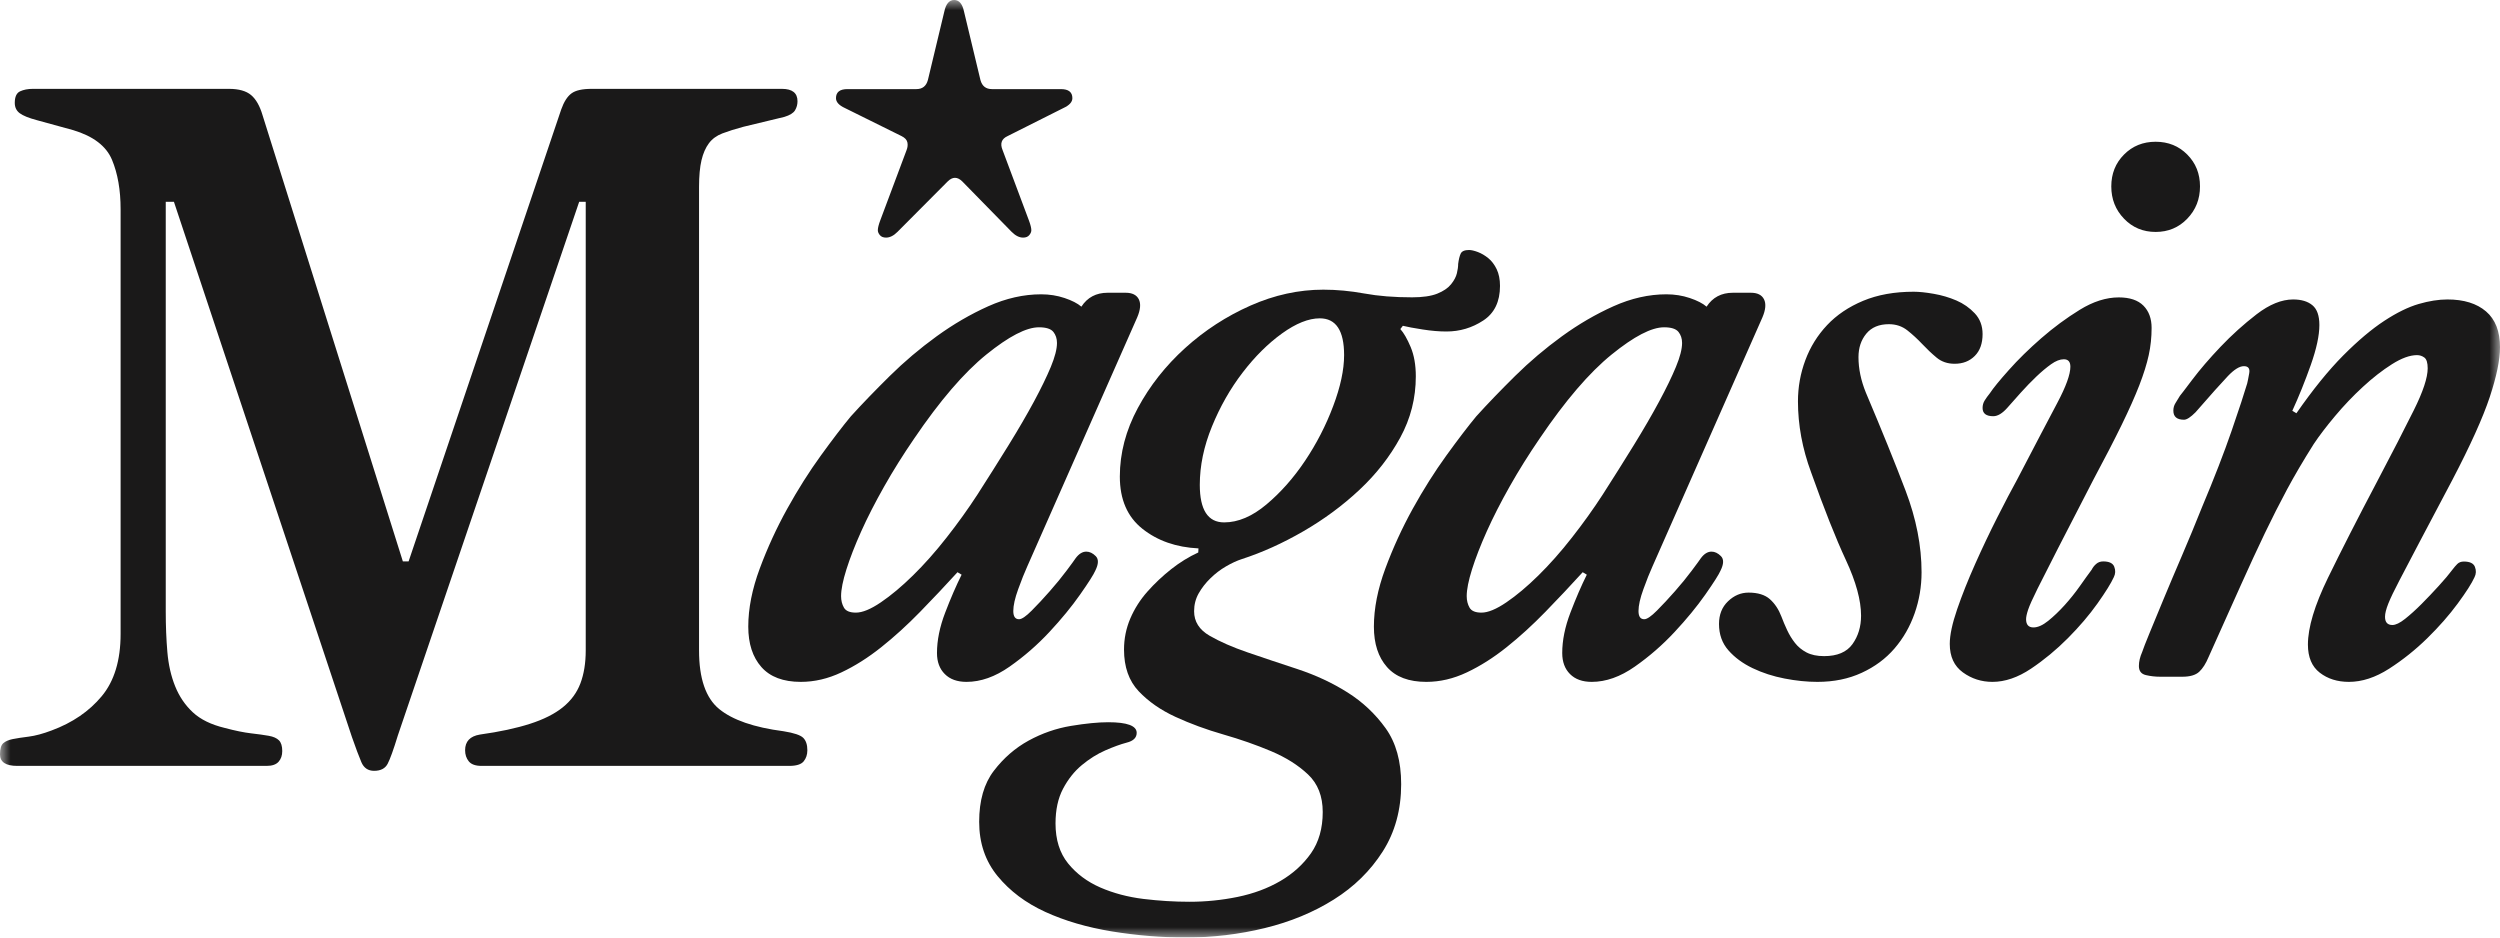
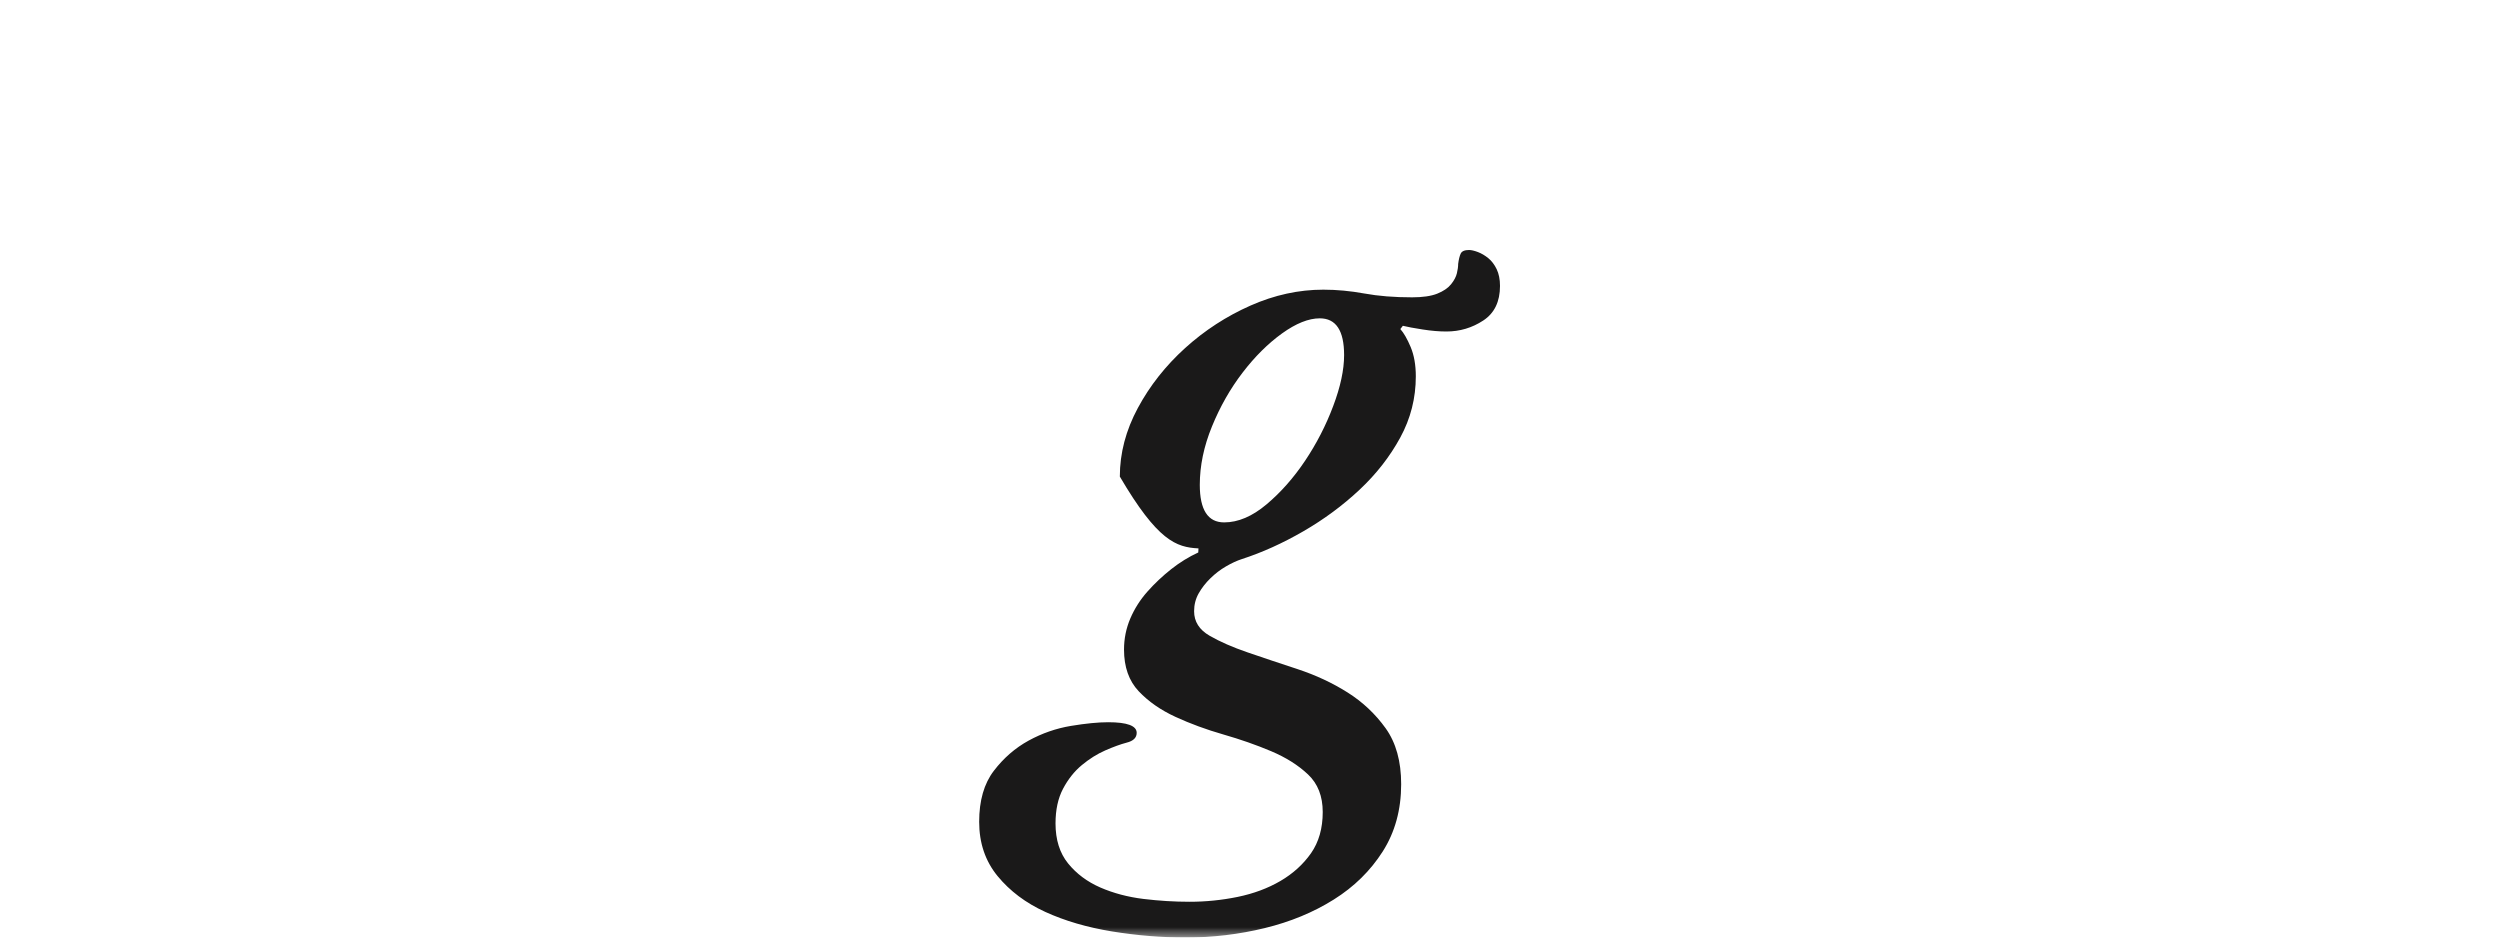
<svg xmlns="http://www.w3.org/2000/svg" xmlns:xlink="http://www.w3.org/1999/xlink" width="120px" height="45px" viewBox="0 0 120 45" version="1.1">
  <title>M_logo_positiv_0-0-0-100</title>
  <desc>Created with Sketch.</desc>
  <defs>
    <polygon id="path-1" points="9.62912994e-16 0 120 0 120 45 9.62912994e-16 45" />
  </defs>
  <g id="Design-desktop" stroke="none" stroke-width="1" fill="none" fill-rule="evenodd">
    <g id="Artboard" transform="translate(-319, -452)">
      <g id="M_logo_positiv_0-0-0-100" transform="translate(319, 452)">
        <mask id="mask-2" fill="white">
          <use xlink:href="#path-1" />
        </mask>
        <g id="Clip-2" />
-         <path d="M110.228,19.836 C111.016,18.702 111.764,17.778 112.472,17.065 C113.181,16.353 113.838,15.799 114.442,15.403 C115.045,15.007 115.597,14.737 116.097,14.591 C116.595,14.446 117.055,14.374 117.476,14.374 C118.264,14.374 118.882,14.565 119.329,14.948 C119.776,15.33 120,15.904 120,16.668 C120,17.275 119.835,18.073 119.507,19.062 C119.178,20.051 118.58,21.376 117.712,23.038 C117.081,24.224 116.562,25.207 116.155,25.985 C115.748,26.763 115.419,27.39 115.17,27.865 C114.921,28.339 114.744,28.708 114.639,28.972 C114.534,29.236 114.481,29.447 114.481,29.605 C114.481,29.869 114.599,30 114.835,30 C114.993,30 115.197,29.902 115.446,29.704 C115.695,29.506 115.958,29.269 116.234,28.992 C116.509,28.715 116.786,28.425 117.061,28.122 C117.338,27.819 117.555,27.561 117.712,27.35 C117.791,27.245 117.87,27.152 117.949,27.073 C118.028,26.994 118.133,26.954 118.265,26.954 C118.554,26.954 118.731,27.04 118.797,27.212 C118.863,27.383 118.856,27.548 118.777,27.706 C118.646,27.996 118.376,28.419 117.969,28.972 C117.561,29.526 117.075,30.08 116.51,30.634 C115.945,31.187 115.334,31.676 114.678,32.098 C114.022,32.519 113.378,32.73 112.748,32.73 C112.197,32.73 111.731,32.584 111.35,32.29 C110.97,31.997 110.78,31.546 110.78,30.939 C110.78,30.121 111.101,29.053 111.744,27.733 C112.387,26.414 113.168,24.883 114.087,23.141 C114.823,21.743 115.414,20.595 115.859,19.698 C116.306,18.801 116.529,18.128 116.529,17.679 C116.529,17.415 116.476,17.243 116.372,17.164 C116.266,17.086 116.148,17.046 116.017,17.046 C115.676,17.046 115.275,17.191 114.816,17.481 C114.356,17.772 113.89,18.134 113.418,18.57 C112.945,19.005 112.499,19.474 112.079,19.975 C111.659,20.476 111.317,20.925 111.055,21.32 C110.555,22.112 110.129,22.838 109.775,23.498 C109.421,24.157 109.067,24.857 108.712,25.595 C108.357,26.334 107.97,27.172 107.55,28.109 C107.13,29.046 106.618,30.187 106.014,31.533 C105.882,31.85 105.732,32.087 105.561,32.246 C105.39,32.404 105.122,32.483 104.753,32.483 L103.69,32.483 C103.454,32.483 103.224,32.457 103.001,32.404 C102.778,32.352 102.667,32.207 102.667,31.969 C102.667,31.758 102.719,31.534 102.824,31.297 C102.876,31.139 102.994,30.836 103.178,30.388 C103.362,29.939 103.585,29.399 103.848,28.766 C104.11,28.134 104.406,27.435 104.734,26.671 C105.062,25.906 105.384,25.128 105.699,24.338 C106.276,22.967 106.749,21.748 107.117,20.681 C107.484,19.613 107.733,18.855 107.865,18.406 C107.891,18.301 107.924,18.137 107.963,17.912 C108.002,17.688 107.917,17.576 107.707,17.576 C107.497,17.576 107.241,17.735 106.939,18.051 C106.638,18.367 106.119,18.947 105.384,19.791 C105.148,20.028 104.964,20.147 104.833,20.147 C104.491,20.147 104.321,20.002 104.321,19.712 C104.321,19.58 104.353,19.461 104.419,19.355 C104.485,19.25 104.557,19.132 104.636,19 C104.662,18.974 104.858,18.716 105.226,18.229 C105.594,17.742 106.046,17.214 106.585,16.647 C107.123,16.081 107.701,15.56 108.317,15.085 C108.935,14.611 109.519,14.374 110.07,14.374 C110.464,14.374 110.773,14.466 110.995,14.651 C111.219,14.836 111.33,15.152 111.33,15.601 C111.33,16.102 111.192,16.742 110.917,17.52 C110.641,18.299 110.346,19.031 110.031,19.718 L110.228,19.836 Z M103.471,11.133 C102.866,11.133 102.36,10.921 101.953,10.497 C101.545,10.074 101.342,9.558 101.342,8.948 C101.342,8.339 101.545,7.829 101.953,7.419 C102.36,7.008 102.866,6.804 103.471,6.804 C104.076,6.804 104.582,7.008 104.989,7.419 C105.397,7.829 105.6,8.339 105.6,8.948 C105.6,9.558 105.397,10.074 104.989,10.497 C104.582,10.921 104.076,11.133 103.471,11.133 Z M103.277,15.74 C103.277,16.189 103.231,16.625 103.139,17.047 C103.047,17.469 102.896,17.952 102.687,18.493 C102.477,19.034 102.194,19.668 101.84,20.394 C101.485,21.12 101.033,21.998 100.481,23.027 C99.772,24.401 99.207,25.496 98.787,26.315 C98.367,27.133 98.039,27.78 97.803,28.255 C97.566,28.731 97.416,29.067 97.35,29.265 C97.284,29.463 97.252,29.615 97.252,29.72 C97.252,29.984 97.37,30.117 97.606,30.117 C97.816,30.117 98.052,30.011 98.315,29.8 C98.577,29.589 98.839,29.338 99.103,29.047 C99.364,28.757 99.608,28.453 99.831,28.137 C100.054,27.82 100.244,27.555 100.402,27.344 C100.454,27.238 100.526,27.146 100.619,27.067 C100.71,26.988 100.822,26.948 100.954,26.948 C101.242,26.948 101.42,27.034 101.485,27.206 C101.55,27.377 101.544,27.542 101.465,27.7 C101.333,27.991 101.071,28.414 100.678,28.968 C100.284,29.522 99.811,30.077 99.26,30.631 C98.708,31.186 98.118,31.674 97.488,32.097 C96.857,32.519 96.24,32.73 95.637,32.73 C95.111,32.73 94.639,32.579 94.219,32.275 C93.799,31.971 93.589,31.517 93.589,30.908 C93.589,30.486 93.707,29.932 93.943,29.245 C94.179,28.559 94.468,27.833 94.81,27.067 C95.151,26.302 95.505,25.556 95.873,24.829 C96.24,24.103 96.556,23.503 96.818,23.027 C97.684,21.364 98.328,20.136 98.748,19.344 C99.168,18.552 99.378,17.972 99.378,17.601 C99.378,17.364 99.273,17.245 99.063,17.245 C98.879,17.245 98.675,17.324 98.452,17.483 C98.23,17.641 97.993,17.839 97.743,18.077 C97.494,18.315 97.245,18.572 96.996,18.849 C96.746,19.126 96.53,19.371 96.345,19.582 C96.109,19.846 95.887,19.978 95.676,19.978 C95.335,19.978 95.164,19.846 95.164,19.582 C95.164,19.45 95.197,19.331 95.263,19.225 C95.328,19.12 95.413,19.001 95.519,18.869 C95.675,18.631 95.977,18.261 96.425,17.76 C96.871,17.258 97.389,16.75 97.98,16.235 C98.571,15.72 99.188,15.265 99.831,14.869 C100.474,14.473 101.098,14.275 101.702,14.275 C102.227,14.275 102.621,14.407 102.884,14.671 C103.146,14.935 103.277,15.291 103.277,15.74 Z M95.164,16.036 C95.164,16.484 95.039,16.835 94.789,17.085 C94.539,17.336 94.217,17.461 93.823,17.461 C93.481,17.461 93.191,17.362 92.955,17.164 C92.718,16.967 92.488,16.749 92.264,16.511 C92.041,16.274 91.804,16.056 91.554,15.858 C91.304,15.66 91.008,15.561 90.667,15.561 C90.194,15.561 89.832,15.713 89.582,16.016 C89.332,16.319 89.207,16.695 89.207,17.144 C89.207,17.697 89.325,18.264 89.561,18.844 C90.321,20.638 90.957,22.207 91.468,23.552 C91.979,24.898 92.235,26.203 92.235,27.469 C92.235,28.155 92.123,28.814 91.9,29.447 C91.677,30.08 91.356,30.64 90.935,31.128 C90.516,31.616 89.991,32.005 89.361,32.295 C88.731,32.586 88.023,32.73 87.236,32.73 C86.737,32.73 86.212,32.677 85.661,32.57 C85.11,32.464 84.598,32.298 84.126,32.072 C83.654,31.846 83.267,31.561 82.965,31.217 C82.663,30.874 82.512,30.452 82.512,29.949 C82.512,29.501 82.656,29.138 82.946,28.861 C83.234,28.584 83.563,28.445 83.931,28.445 C84.378,28.445 84.719,28.551 84.956,28.762 C85.192,28.973 85.376,29.251 85.507,29.593 C85.586,29.805 85.678,30.023 85.783,30.247 C85.888,30.471 86.013,30.675 86.158,30.86 C86.302,31.045 86.486,31.197 86.709,31.315 C86.933,31.434 87.216,31.494 87.557,31.494 C88.187,31.494 88.641,31.302 88.917,30.92 C89.192,30.537 89.331,30.082 89.331,29.555 C89.331,28.816 89.088,27.926 88.603,26.883 C88.118,25.841 87.561,24.437 86.932,22.669 C86.512,21.534 86.302,20.4 86.302,19.265 C86.302,18.58 86.421,17.92 86.657,17.287 C86.893,16.654 87.241,16.094 87.701,15.605 C88.16,15.118 88.738,14.728 89.433,14.438 C90.129,14.148 90.936,14.003 91.856,14.003 C92.118,14.003 92.44,14.036 92.82,14.103 C93.201,14.169 93.562,14.276 93.904,14.422 C94.245,14.569 94.54,14.775 94.79,15.041 C95.039,15.308 95.164,15.64 95.164,16.036 Z M76.927,23.745 C77.451,22.927 77.949,22.136 78.421,21.371 C78.892,20.605 79.299,19.906 79.639,19.272 C79.98,18.639 80.249,18.085 80.445,17.61 C80.642,17.135 80.74,16.752 80.74,16.462 C80.74,16.251 80.681,16.073 80.563,15.927 C80.445,15.783 80.216,15.71 79.875,15.71 C79.272,15.71 78.434,16.145 77.36,17.016 C76.285,17.887 75.132,19.233 73.9,21.053 C73.376,21.819 72.897,22.584 72.465,23.35 C72.033,24.115 71.666,24.834 71.365,25.506 C71.063,26.179 70.828,26.786 70.657,27.328 C70.487,27.869 70.402,28.298 70.402,28.614 C70.402,28.825 70.448,29.009 70.539,29.168 C70.631,29.327 70.821,29.406 71.109,29.406 C71.424,29.406 71.823,29.241 72.308,28.911 C72.793,28.581 73.304,28.152 73.841,27.624 C74.378,27.096 74.916,26.49 75.453,25.803 C75.99,25.118 76.482,24.432 76.927,23.745 Z M79.318,27.19 C79.186,27.481 79.041,27.843 78.884,28.279 C78.726,28.714 78.648,29.063 78.648,29.327 C78.648,29.591 78.739,29.723 78.924,29.723 C79.055,29.723 79.258,29.585 79.534,29.307 C79.809,29.031 80.098,28.721 80.4,28.377 C80.702,28.034 80.971,27.705 81.207,27.388 C81.444,27.072 81.588,26.874 81.641,26.794 C81.798,26.583 81.969,26.478 82.153,26.478 C82.31,26.478 82.461,26.55 82.605,26.695 C82.75,26.841 82.743,27.072 82.586,27.388 C82.507,27.573 82.264,27.956 81.858,28.536 C81.45,29.117 80.958,29.716 80.38,30.336 C79.803,30.956 79.166,31.511 78.47,31.998 C77.774,32.486 77.085,32.73 76.403,32.73 C75.956,32.73 75.609,32.605 75.36,32.354 C75.111,32.105 74.987,31.768 74.987,31.345 C74.987,30.738 75.118,30.091 75.38,29.406 C75.642,28.72 75.904,28.113 76.167,27.585 L75.97,27.466 C75.393,28.1 74.797,28.733 74.181,29.366 C73.565,29.999 72.943,30.567 72.314,31.068 C71.686,31.57 71.05,31.972 70.408,32.275 C69.766,32.579 69.117,32.73 68.463,32.73 C67.624,32.73 66.995,32.493 66.576,32.018 C66.156,31.543 65.947,30.897 65.947,30.078 C65.947,29.208 66.13,28.277 66.497,27.288 C66.864,26.298 67.303,25.342 67.813,24.418 C68.324,23.495 68.862,22.643 69.425,21.865 C69.989,21.086 70.467,20.459 70.86,19.985 C71.41,19.377 72.032,18.732 72.727,18.045 C73.422,17.359 74.169,16.726 74.968,16.145 C75.767,15.564 76.593,15.083 77.447,14.7 C78.3,14.318 79.146,14.127 79.987,14.127 C80.38,14.127 80.754,14.186 81.109,14.305 C81.463,14.424 81.733,14.562 81.916,14.72 C82.205,14.275 82.625,14.052 83.177,14.052 L84.043,14.052 C84.358,14.052 84.568,14.158 84.673,14.368 C84.778,14.58 84.752,14.87 84.594,15.239 L79.318,27.19 Z M46.913,23.745 C47.438,22.927 47.937,22.136 48.41,21.371 C48.883,20.605 49.29,19.906 49.632,19.272 C49.973,18.639 50.242,18.085 50.44,17.61 C50.636,17.135 50.735,16.752 50.735,16.462 C50.735,16.251 50.676,16.073 50.558,15.927 C50.44,15.783 50.21,15.71 49.869,15.71 C49.264,15.71 48.424,16.145 47.347,17.016 C46.27,17.887 45.114,19.233 43.879,21.053 C43.354,21.819 42.874,22.584 42.441,23.35 C42.008,24.115 41.64,24.834 41.338,25.506 C41.036,26.179 40.8,26.786 40.629,27.328 C40.458,27.869 40.372,28.298 40.372,28.614 C40.372,28.825 40.418,29.009 40.51,29.168 C40.602,29.327 40.792,29.406 41.082,29.406 C41.397,29.406 41.797,29.241 42.283,28.911 C42.769,28.581 43.282,28.152 43.82,27.624 C44.359,27.096 44.897,26.49 45.436,25.803 C45.974,25.118 46.467,24.432 46.913,23.745 Z M43.081,11.128 C42.898,11.313 42.714,11.405 42.53,11.405 C42.398,11.405 42.3,11.365 42.234,11.286 C42.168,11.207 42.136,11.128 42.136,11.049 C42.136,10.943 42.175,10.785 42.254,10.574 L43.515,7.207 C43.567,7.076 43.58,6.95 43.554,6.831 C43.528,6.713 43.436,6.613 43.278,6.534 L40.56,5.188 C40.271,5.056 40.127,4.897 40.127,4.712 C40.127,4.422 40.31,4.277 40.678,4.277 L43.988,4.277 C44.276,4.277 44.46,4.132 44.539,3.841 L45.327,0.554 C45.406,0.185 45.564,0 45.8,0 C46.036,0 46.194,0.185 46.273,0.554 L47.061,3.841 C47.14,4.132 47.323,4.277 47.612,4.277 L50.922,4.277 C51.29,4.277 51.474,4.422 51.474,4.712 C51.474,4.897 51.329,5.056 51.04,5.188 L48.361,6.534 C48.072,6.666 47.993,6.891 48.125,7.207 L49.385,10.574 C49.464,10.785 49.504,10.943 49.504,11.049 C49.504,11.128 49.471,11.207 49.405,11.286 C49.34,11.365 49.241,11.405 49.11,11.405 C48.926,11.405 48.742,11.313 48.558,11.128 L46.194,8.713 C45.957,8.476 45.721,8.476 45.485,8.713 L43.081,11.128 Z M49.308,27.19 C49.176,27.481 49.032,27.843 48.874,28.279 C48.716,28.714 48.638,29.063 48.638,29.327 C48.638,29.591 48.73,29.723 48.914,29.723 C49.045,29.723 49.248,29.585 49.524,29.307 C49.8,29.031 50.088,28.721 50.39,28.377 C50.692,28.034 50.962,27.705 51.198,27.388 C51.434,27.072 51.579,26.874 51.631,26.794 C51.788,26.583 51.959,26.478 52.143,26.478 C52.301,26.478 52.451,26.55 52.596,26.695 C52.74,26.841 52.733,27.072 52.576,27.388 C52.497,27.573 52.255,27.956 51.847,28.536 C51.441,29.117 50.948,29.716 50.371,30.336 C49.793,30.956 49.156,31.511 48.461,31.998 C47.765,32.486 47.076,32.73 46.393,32.73 C45.947,32.73 45.599,32.605 45.35,32.354 C45.1,32.105 44.975,31.768 44.975,31.345 C44.975,30.738 45.106,30.091 45.369,29.406 C45.631,28.72 45.895,28.113 46.157,27.585 L45.96,27.466 C45.382,28.1 44.785,28.733 44.168,29.366 C43.551,29.999 42.927,30.567 42.297,31.068 C41.667,31.57 41.03,31.972 40.387,32.275 C39.744,32.579 39.094,32.73 38.438,32.73 C37.598,32.73 36.967,32.493 36.547,32.018 C36.127,31.543 35.917,30.897 35.917,30.078 C35.917,29.208 36.101,28.277 36.469,27.288 C36.836,26.298 37.276,25.342 37.788,24.418 C38.3,23.495 38.838,22.643 39.402,21.865 C39.967,21.086 40.446,20.459 40.84,19.985 C41.391,19.377 42.015,18.732 42.711,18.045 C43.407,17.359 44.155,16.726 44.956,16.145 C45.757,15.564 46.584,15.083 47.437,14.7 C48.29,14.318 49.137,14.127 49.977,14.127 C50.371,14.127 50.745,14.186 51.099,14.305 C51.454,14.424 51.723,14.562 51.906,14.72 C52.195,14.275 52.615,14.052 53.167,14.052 L54.034,14.052 C54.348,14.052 54.558,14.158 54.664,14.368 C54.768,14.58 54.742,14.87 54.584,15.239 L49.308,27.19 Z M33.554,31.221 C33.554,32.567 33.876,33.504 34.519,34.032 C35.162,34.559 36.193,34.916 37.611,35.1 C38.11,35.18 38.424,35.285 38.556,35.417 C38.687,35.549 38.753,35.747 38.753,36.011 C38.753,36.222 38.694,36.4 38.576,36.545 C38.457,36.69 38.227,36.763 37.886,36.763 L23.113,36.763 C22.824,36.763 22.62,36.69 22.502,36.545 C22.384,36.4 22.325,36.222 22.325,36.011 C22.325,35.589 22.561,35.338 23.034,35.259 C23.979,35.127 24.78,34.955 25.436,34.744 C26.093,34.533 26.618,34.269 27.011,33.953 C27.406,33.636 27.688,33.254 27.859,32.804 C28.029,32.356 28.115,31.828 28.115,31.221 L28.115,9.688 L27.8,9.688 L19.098,35.298 C18.888,35.985 18.724,36.44 18.606,36.664 C18.488,36.888 18.271,37 17.956,37 C17.667,37 17.464,36.861 17.346,36.585 C17.228,36.307 17.077,35.905 16.893,35.378 L8.349,9.688 L7.956,9.688 L7.956,29.361 C7.956,30.047 7.982,30.693 8.034,31.301 C8.086,31.908 8.211,32.455 8.408,32.943 C8.605,33.432 8.887,33.847 9.255,34.19 C9.623,34.533 10.134,34.784 10.791,34.942 C11.289,35.075 11.71,35.16 12.051,35.2 C12.393,35.239 12.675,35.279 12.898,35.318 C13.121,35.358 13.285,35.43 13.39,35.536 C13.495,35.642 13.548,35.813 13.548,36.051 C13.548,36.262 13.489,36.433 13.371,36.565 C13.252,36.697 13.062,36.763 12.799,36.763 L0.827,36.763 C0.275,36.763 0,36.578 0,36.209 C0,35.945 0.052,35.767 0.157,35.674 C0.262,35.582 0.414,35.516 0.61,35.476 C0.807,35.437 1.063,35.397 1.379,35.358 C1.693,35.318 2.061,35.22 2.481,35.061 C3.479,34.691 4.279,34.144 4.883,33.418 C5.487,32.692 5.789,31.696 5.789,30.429 L5.789,10.044 C5.789,9.121 5.651,8.329 5.375,7.669 C5.1,7.01 4.477,6.535 3.505,6.244 L1.772,5.769 C1.379,5.664 1.103,5.552 0.945,5.433 C0.787,5.314 0.709,5.149 0.709,4.938 C0.709,4.648 0.794,4.463 0.964,4.384 C1.135,4.305 1.339,4.265 1.575,4.265 L10.988,4.265 C11.461,4.265 11.815,4.364 12.051,4.562 C12.287,4.76 12.471,5.083 12.603,5.532 L19.337,26.947 L19.613,26.947 L26.938,5.255 C27.069,4.885 27.233,4.629 27.431,4.483 C27.627,4.338 27.949,4.265 28.395,4.265 L37.532,4.265 C38.031,4.265 38.28,4.463 38.28,4.859 C38.28,5.018 38.241,5.162 38.162,5.294 C38.083,5.426 37.912,5.532 37.65,5.611 L35.681,6.086 C35.287,6.192 34.952,6.298 34.676,6.403 C34.401,6.508 34.184,6.667 34.027,6.878 C33.869,7.088 33.751,7.359 33.672,7.689 C33.594,8.019 33.554,8.448 33.554,8.976 L33.554,31.221 L33.554,31.221 Z" id="Fill-1" fill="#1A1919" mask="url(#mask-2)" />
-         <path d="M63.993,19.492 C63.645,20.419 63.195,21.294 62.644,22.117 C62.093,22.939 61.476,23.637 60.791,24.212 C60.107,24.787 59.429,25.075 58.758,25.075 C57.979,25.075 57.59,24.474 57.59,23.272 C57.59,22.358 57.784,21.424 58.174,20.471 C58.563,19.518 59.053,18.657 59.644,17.886 C60.234,17.115 60.866,16.489 61.537,16.005 C62.208,15.523 62.812,15.28 63.35,15.28 C64.128,15.28 64.517,15.868 64.517,17.044 C64.517,17.749 64.343,18.565 63.993,19.492 Z M71.84,12.92 C71.732,12.699 71.598,12.522 71.438,12.392 C71.276,12.261 71.11,12.163 70.936,12.097 C70.762,12.032 70.621,12 70.515,12 C70.3,12 70.166,12.058 70.112,12.176 C70.058,12.294 70.019,12.457 69.992,12.666 C69.992,12.797 69.972,12.947 69.931,13.116 C69.891,13.286 69.798,13.462 69.651,13.645 C69.503,13.828 69.281,13.978 68.987,14.096 C68.691,14.213 68.29,14.272 67.781,14.272 C66.923,14.272 66.16,14.211 65.489,14.088 C64.819,13.966 64.163,13.904 63.52,13.904 C62.34,13.904 61.174,14.159 60.023,14.668 C58.871,15.178 57.825,15.857 56.887,16.705 C55.949,17.555 55.192,18.514 54.616,19.585 C54.04,20.655 53.752,21.752 53.752,22.876 C53.752,23.973 54.113,24.808 54.836,25.382 C55.56,25.957 56.456,26.271 57.527,26.323 L57.517,26.519 C57.063,26.727 56.629,26.996 56.215,27.322 C55.802,27.649 55.421,28.007 55.074,28.399 C54.727,28.791 54.453,29.222 54.253,29.692 C54.053,30.162 53.953,30.658 53.953,31.18 C53.953,32.016 54.188,32.682 54.657,33.179 C55.126,33.675 55.717,34.086 56.428,34.412 C57.139,34.739 57.904,35.02 58.722,35.255 C59.54,35.49 60.305,35.758 61.016,36.058 C61.727,36.358 62.317,36.73 62.787,37.175 C63.256,37.618 63.491,38.219 63.491,38.977 C63.491,39.76 63.303,40.419 62.929,40.955 C62.553,41.49 62.064,41.934 61.46,42.287 C60.857,42.639 60.174,42.893 59.41,43.051 C58.646,43.207 57.875,43.285 57.098,43.285 C56.374,43.285 55.637,43.24 54.886,43.149 C54.136,43.057 53.446,42.874 52.816,42.6 C52.186,42.325 51.67,41.94 51.268,41.444 C50.866,40.948 50.665,40.308 50.665,39.524 C50.665,38.872 50.785,38.316 51.026,37.86 C51.267,37.403 51.568,37.024 51.929,36.724 C52.291,36.424 52.666,36.189 53.054,36.019 C53.442,35.849 53.784,35.725 54.079,35.647 C54.399,35.568 54.561,35.411 54.561,35.177 C54.561,34.837 54.105,34.667 53.195,34.667 C52.713,34.667 52.117,34.726 51.407,34.843 C50.697,34.961 50.021,35.196 49.376,35.548 C48.731,35.901 48.175,36.384 47.705,36.998 C47.235,37.611 47,38.428 47,39.447 C47,40.465 47.295,41.334 47.884,42.052 C48.473,42.77 49.237,43.343 50.175,43.772 C51.113,44.201 52.177,44.512 53.37,44.708 C54.563,44.902 55.748,45 56.927,45 C58.212,45 59.472,44.849 60.705,44.549 C61.937,44.249 63.042,43.793 64.02,43.179 C64.999,42.566 65.782,41.796 66.372,40.869 C66.961,39.943 67.256,38.866 67.256,37.639 C67.256,36.544 67.007,35.65 66.512,34.958 C66.015,34.266 65.405,33.693 64.68,33.236 C63.955,32.779 63.158,32.407 62.286,32.119 C61.414,31.833 60.616,31.565 59.892,31.317 C59.167,31.069 58.557,30.802 58.061,30.515 C57.564,30.228 57.317,29.836 57.317,29.34 C57.317,29.027 57.39,28.74 57.538,28.479 C57.686,28.218 57.874,27.977 58.103,27.755 C58.33,27.533 58.579,27.343 58.848,27.187 C59.116,27.03 59.372,26.913 59.614,26.834 C60.581,26.521 61.562,26.078 62.557,25.504 C63.551,24.929 64.452,24.264 65.258,23.507 C66.065,22.751 66.716,21.915 67.213,21.002 C67.711,20.088 67.959,19.11 67.959,18.065 C67.959,17.518 67.876,17.048 67.711,16.656 C67.546,16.265 67.381,15.978 67.216,15.795 L67.337,15.638 C67.551,15.69 67.866,15.75 68.281,15.814 C68.696,15.88 69.078,15.912 69.427,15.912 C70.071,15.912 70.66,15.737 71.196,15.385 C71.732,15.034 72,14.48 72,13.724 C72,13.41 71.946,13.142 71.84,12.92 L71.84,12.92 Z" id="Fill-3" fill="#1A1919" mask="url(#mask-2)" />
+         <path d="M63.993,19.492 C63.645,20.419 63.195,21.294 62.644,22.117 C62.093,22.939 61.476,23.637 60.791,24.212 C60.107,24.787 59.429,25.075 58.758,25.075 C57.979,25.075 57.59,24.474 57.59,23.272 C57.59,22.358 57.784,21.424 58.174,20.471 C58.563,19.518 59.053,18.657 59.644,17.886 C60.234,17.115 60.866,16.489 61.537,16.005 C62.208,15.523 62.812,15.28 63.35,15.28 C64.128,15.28 64.517,15.868 64.517,17.044 C64.517,17.749 64.343,18.565 63.993,19.492 Z M71.84,12.92 C71.732,12.699 71.598,12.522 71.438,12.392 C71.276,12.261 71.11,12.163 70.936,12.097 C70.762,12.032 70.621,12 70.515,12 C70.3,12 70.166,12.058 70.112,12.176 C70.058,12.294 70.019,12.457 69.992,12.666 C69.992,12.797 69.972,12.947 69.931,13.116 C69.891,13.286 69.798,13.462 69.651,13.645 C69.503,13.828 69.281,13.978 68.987,14.096 C68.691,14.213 68.29,14.272 67.781,14.272 C66.923,14.272 66.16,14.211 65.489,14.088 C64.819,13.966 64.163,13.904 63.52,13.904 C62.34,13.904 61.174,14.159 60.023,14.668 C58.871,15.178 57.825,15.857 56.887,16.705 C55.949,17.555 55.192,18.514 54.616,19.585 C54.04,20.655 53.752,21.752 53.752,22.876 C55.56,25.957 56.456,26.271 57.527,26.323 L57.517,26.519 C57.063,26.727 56.629,26.996 56.215,27.322 C55.802,27.649 55.421,28.007 55.074,28.399 C54.727,28.791 54.453,29.222 54.253,29.692 C54.053,30.162 53.953,30.658 53.953,31.18 C53.953,32.016 54.188,32.682 54.657,33.179 C55.126,33.675 55.717,34.086 56.428,34.412 C57.139,34.739 57.904,35.02 58.722,35.255 C59.54,35.49 60.305,35.758 61.016,36.058 C61.727,36.358 62.317,36.73 62.787,37.175 C63.256,37.618 63.491,38.219 63.491,38.977 C63.491,39.76 63.303,40.419 62.929,40.955 C62.553,41.49 62.064,41.934 61.46,42.287 C60.857,42.639 60.174,42.893 59.41,43.051 C58.646,43.207 57.875,43.285 57.098,43.285 C56.374,43.285 55.637,43.24 54.886,43.149 C54.136,43.057 53.446,42.874 52.816,42.6 C52.186,42.325 51.67,41.94 51.268,41.444 C50.866,40.948 50.665,40.308 50.665,39.524 C50.665,38.872 50.785,38.316 51.026,37.86 C51.267,37.403 51.568,37.024 51.929,36.724 C52.291,36.424 52.666,36.189 53.054,36.019 C53.442,35.849 53.784,35.725 54.079,35.647 C54.399,35.568 54.561,35.411 54.561,35.177 C54.561,34.837 54.105,34.667 53.195,34.667 C52.713,34.667 52.117,34.726 51.407,34.843 C50.697,34.961 50.021,35.196 49.376,35.548 C48.731,35.901 48.175,36.384 47.705,36.998 C47.235,37.611 47,38.428 47,39.447 C47,40.465 47.295,41.334 47.884,42.052 C48.473,42.77 49.237,43.343 50.175,43.772 C51.113,44.201 52.177,44.512 53.37,44.708 C54.563,44.902 55.748,45 56.927,45 C58.212,45 59.472,44.849 60.705,44.549 C61.937,44.249 63.042,43.793 64.02,43.179 C64.999,42.566 65.782,41.796 66.372,40.869 C66.961,39.943 67.256,38.866 67.256,37.639 C67.256,36.544 67.007,35.65 66.512,34.958 C66.015,34.266 65.405,33.693 64.68,33.236 C63.955,32.779 63.158,32.407 62.286,32.119 C61.414,31.833 60.616,31.565 59.892,31.317 C59.167,31.069 58.557,30.802 58.061,30.515 C57.564,30.228 57.317,29.836 57.317,29.34 C57.317,29.027 57.39,28.74 57.538,28.479 C57.686,28.218 57.874,27.977 58.103,27.755 C58.33,27.533 58.579,27.343 58.848,27.187 C59.116,27.03 59.372,26.913 59.614,26.834 C60.581,26.521 61.562,26.078 62.557,25.504 C63.551,24.929 64.452,24.264 65.258,23.507 C66.065,22.751 66.716,21.915 67.213,21.002 C67.711,20.088 67.959,19.11 67.959,18.065 C67.959,17.518 67.876,17.048 67.711,16.656 C67.546,16.265 67.381,15.978 67.216,15.795 L67.337,15.638 C67.551,15.69 67.866,15.75 68.281,15.814 C68.696,15.88 69.078,15.912 69.427,15.912 C70.071,15.912 70.66,15.737 71.196,15.385 C71.732,15.034 72,14.48 72,13.724 C72,13.41 71.946,13.142 71.84,12.92 L71.84,12.92 Z" id="Fill-3" fill="#1A1919" mask="url(#mask-2)" />
      </g>
    </g>
  </g>
</svg>